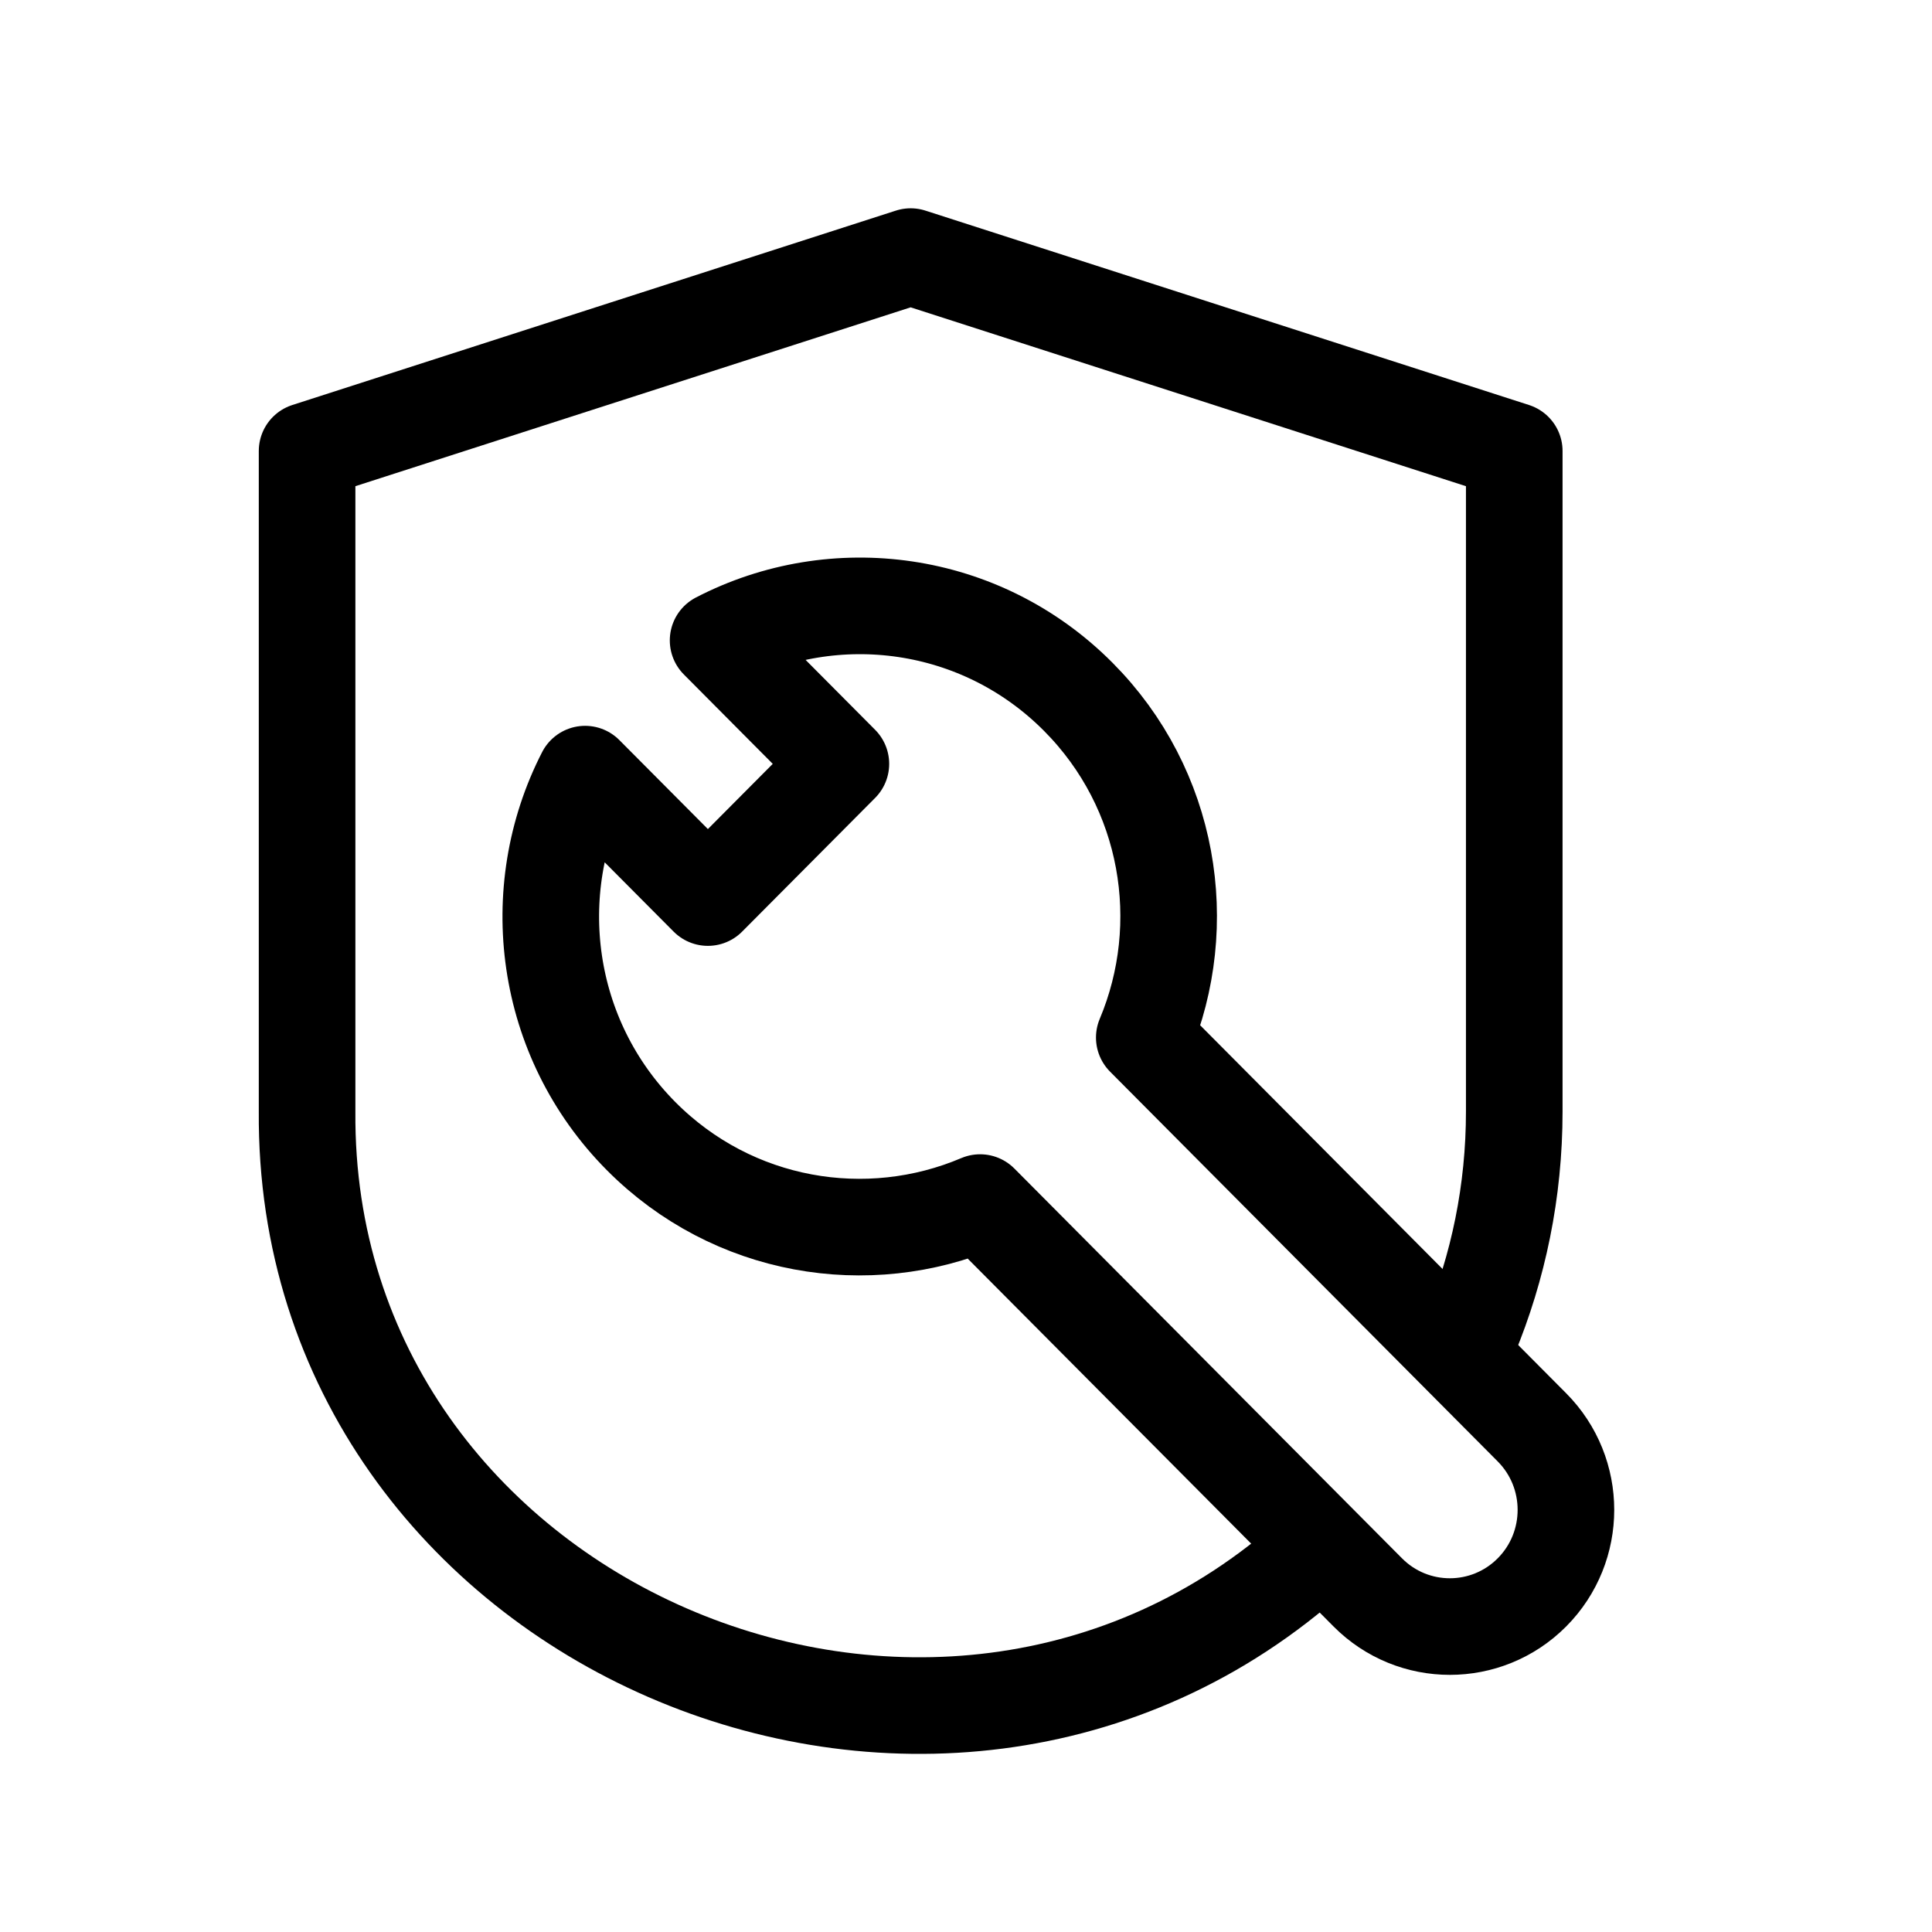
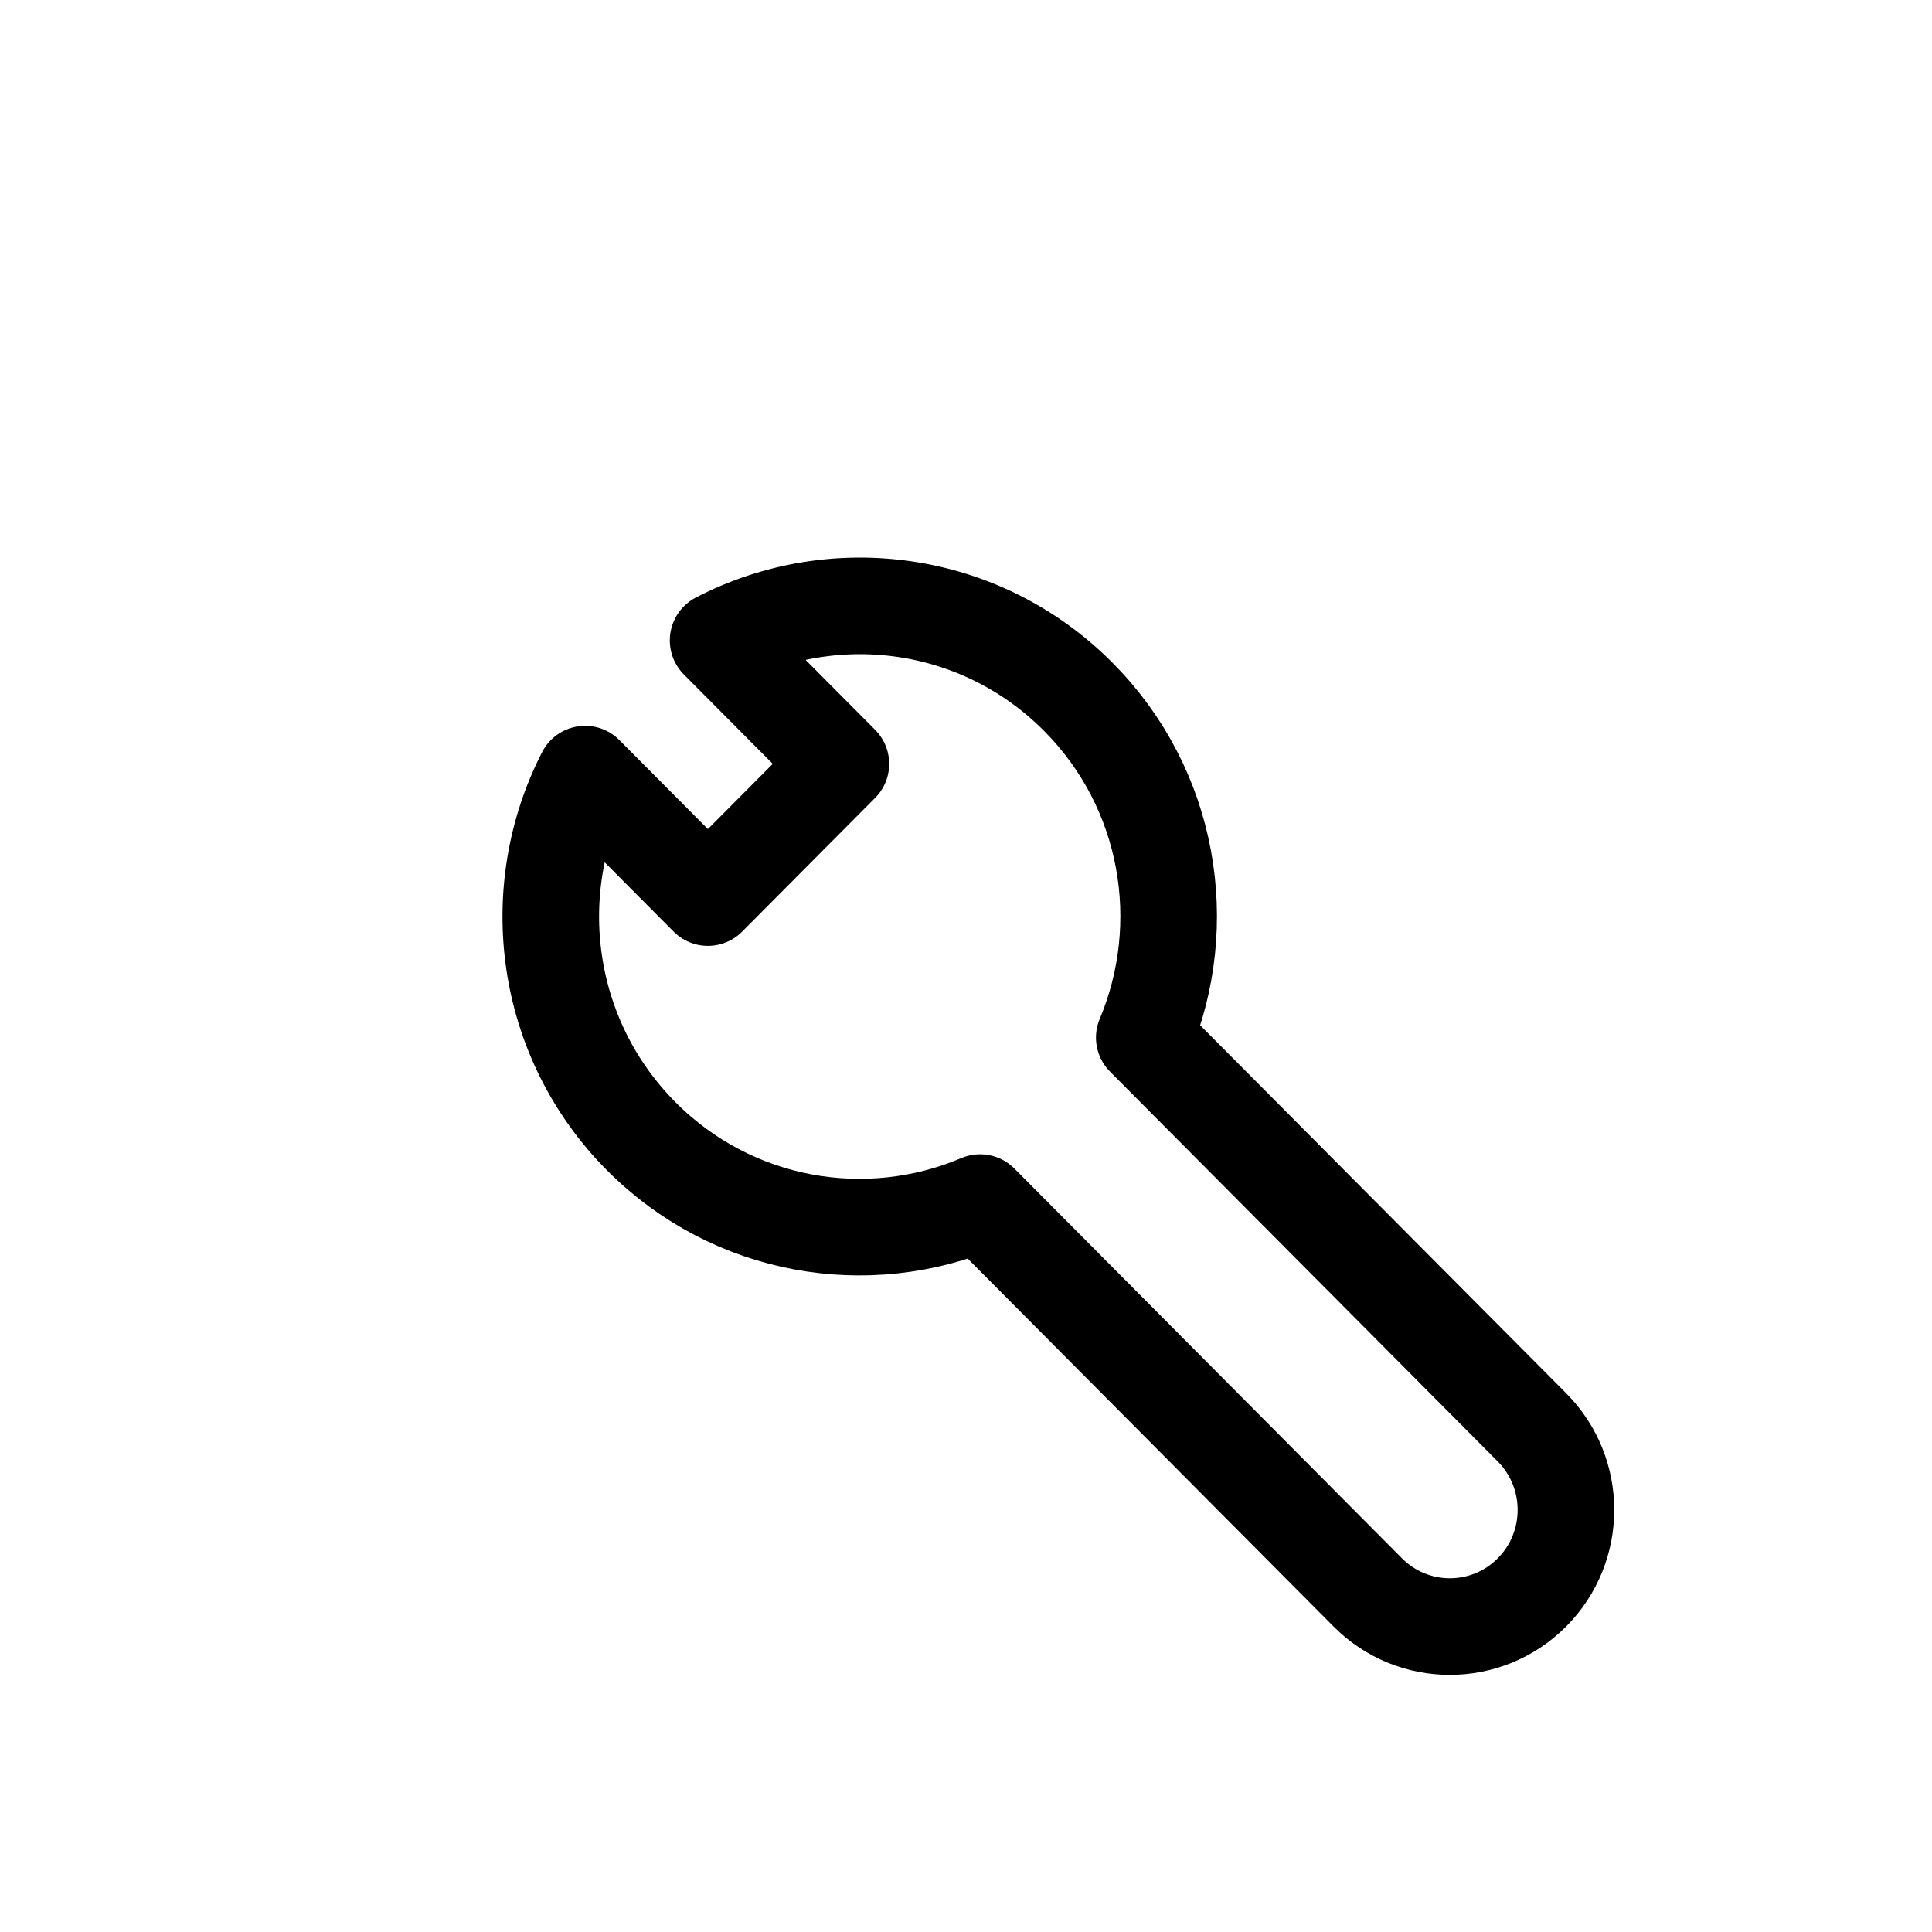
<svg xmlns="http://www.w3.org/2000/svg" width="80" height="80" viewBox="0 0 80 80" fill="none">
-   <path d="M60.853 55.338C62.044 52.467 62.702 49.324 62.702 46.029V18.675L37.708 10.625L12.716 18.675V46.029C12.555 67.255 38.78 78.442 54.392 64.358" stroke="black" stroke-width="4" stroke-linecap="round" stroke-linejoin="round" />
  <path fill-rule="evenodd" clip-rule="evenodd" d="M44.649 28.854C40.612 24.795 34.551 24.019 29.735 26.518L34.819 31.63L29.312 37.166L24.228 32.055C21.742 36.895 22.517 42.991 26.552 47.05C30.347 50.864 35.928 51.776 40.584 49.796L56.637 65.938C58.514 67.825 61.557 67.823 63.434 65.938C65.311 64.05 65.311 60.991 63.434 59.103L47.382 42.963C49.349 38.282 48.444 32.67 44.649 28.854Z" stroke="black" stroke-width="4" stroke-linecap="round" stroke-linejoin="round" />
</svg>